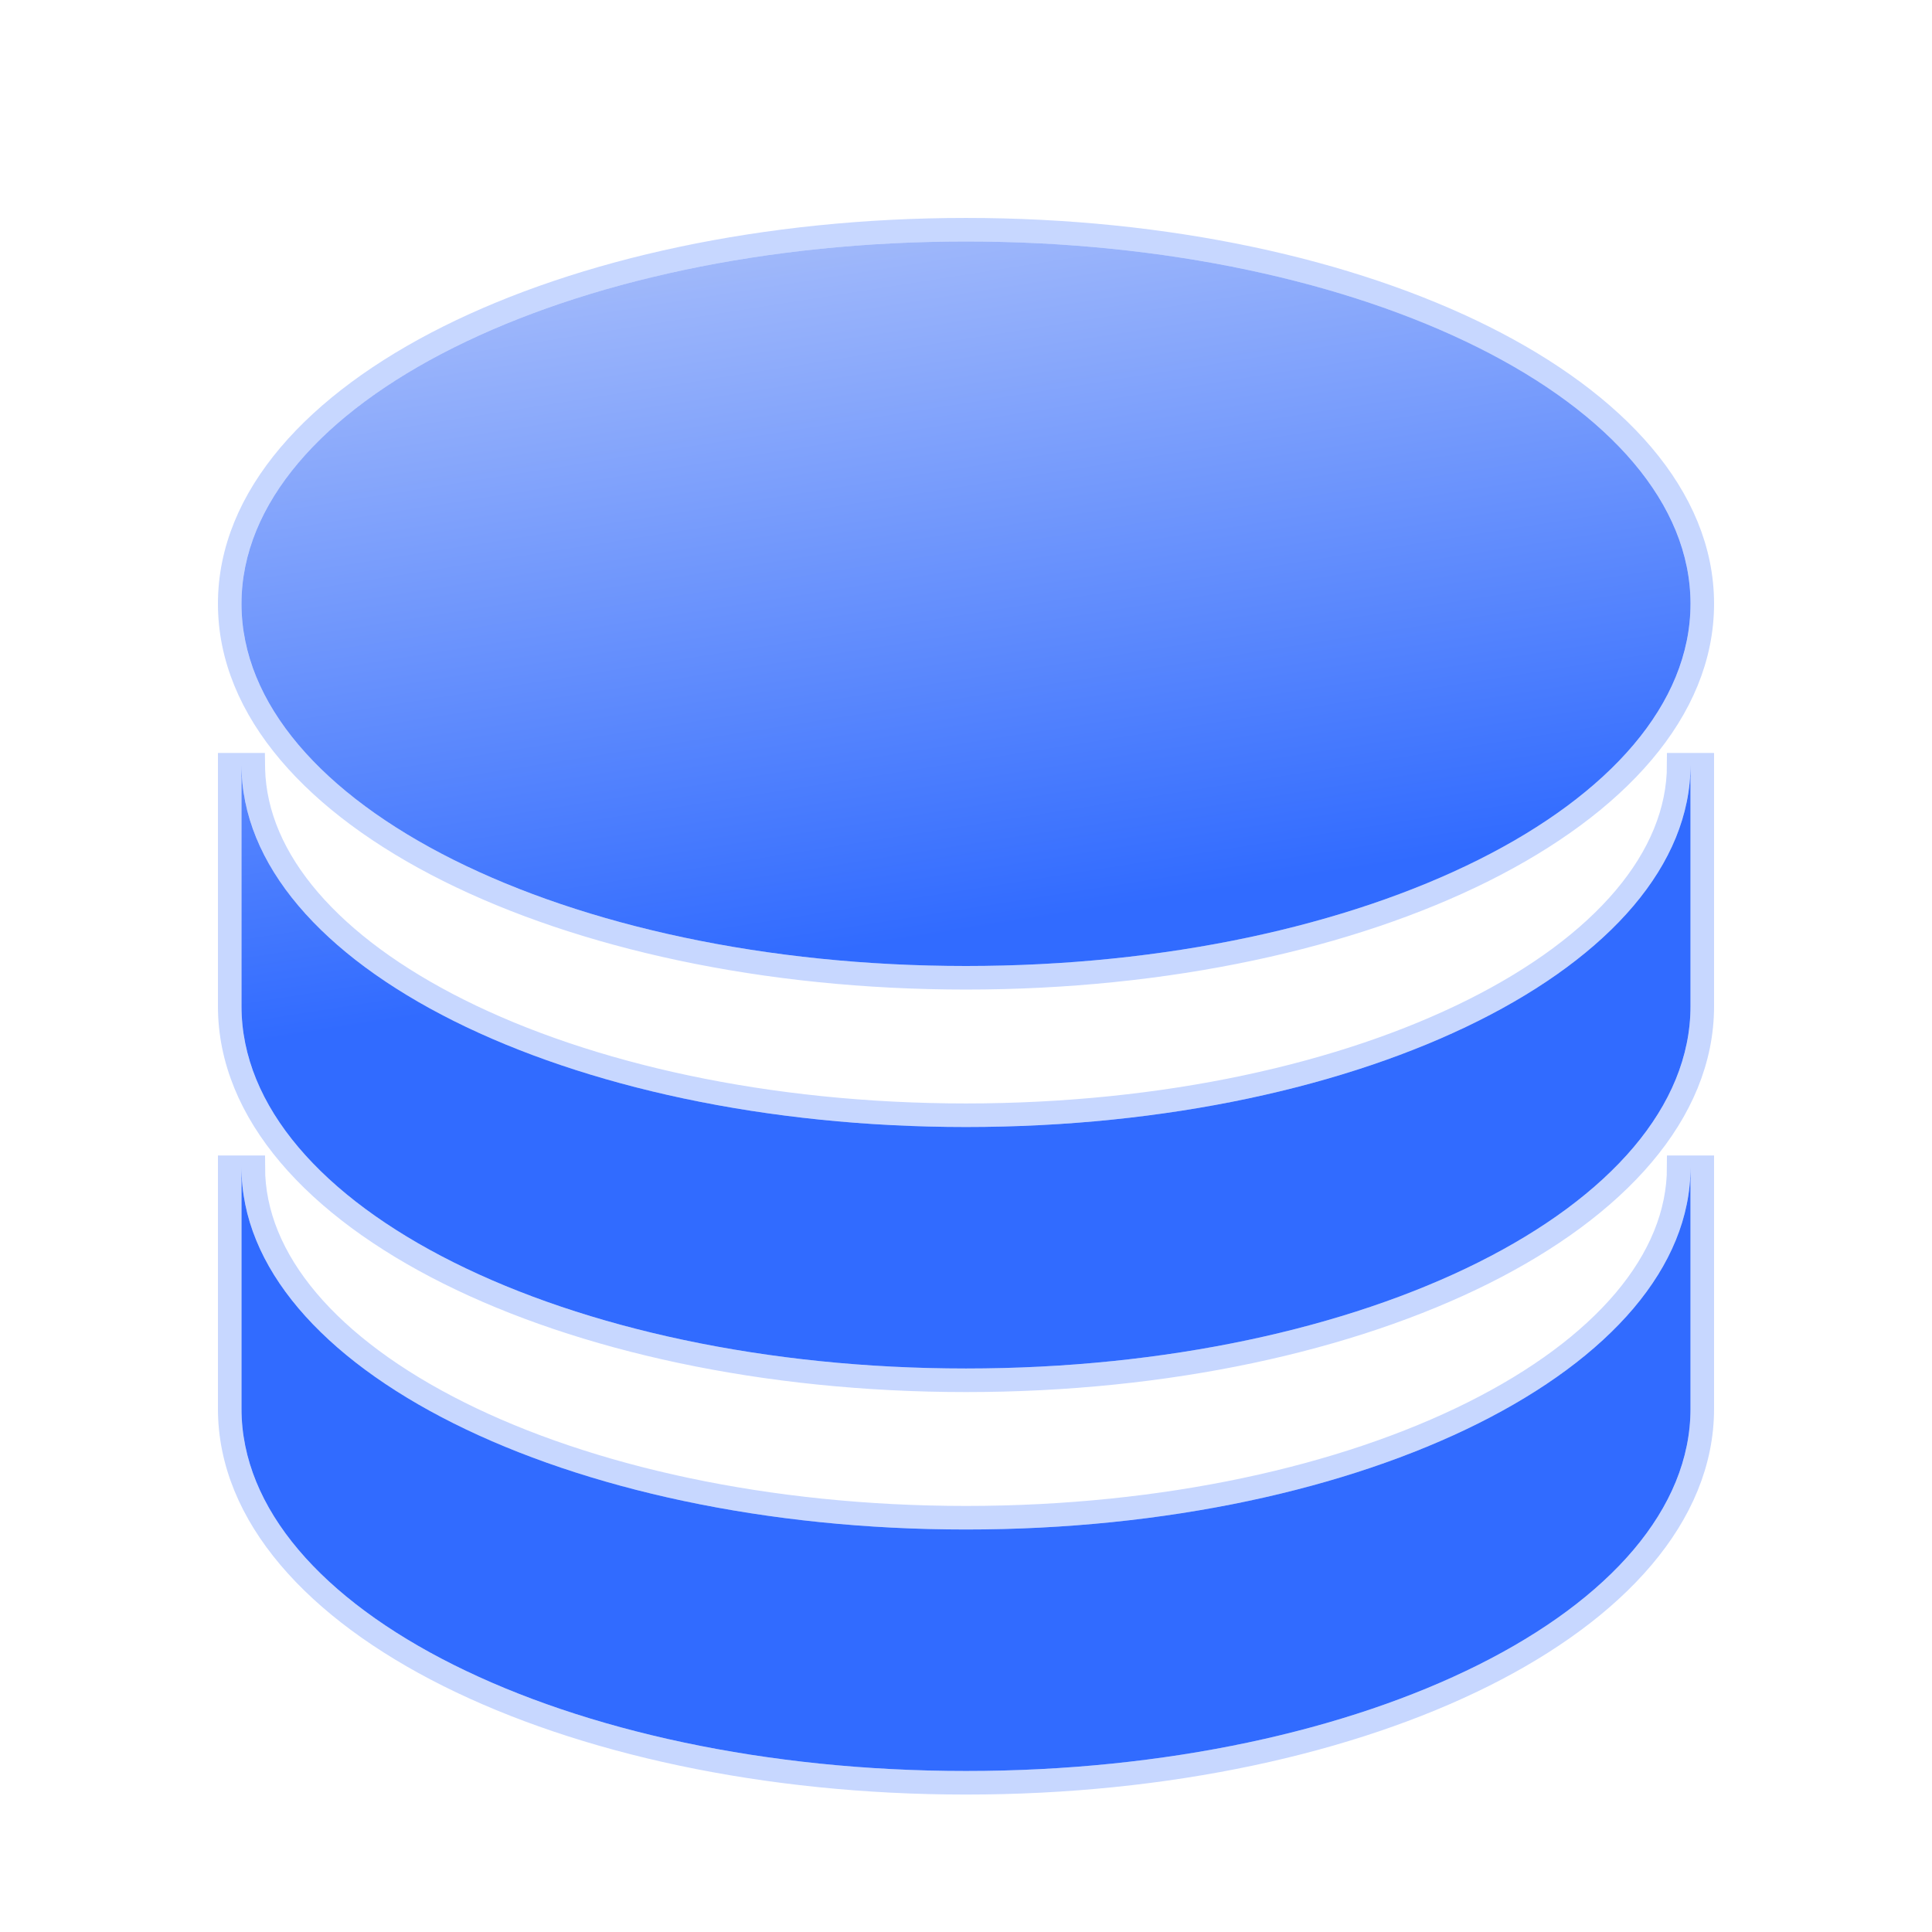
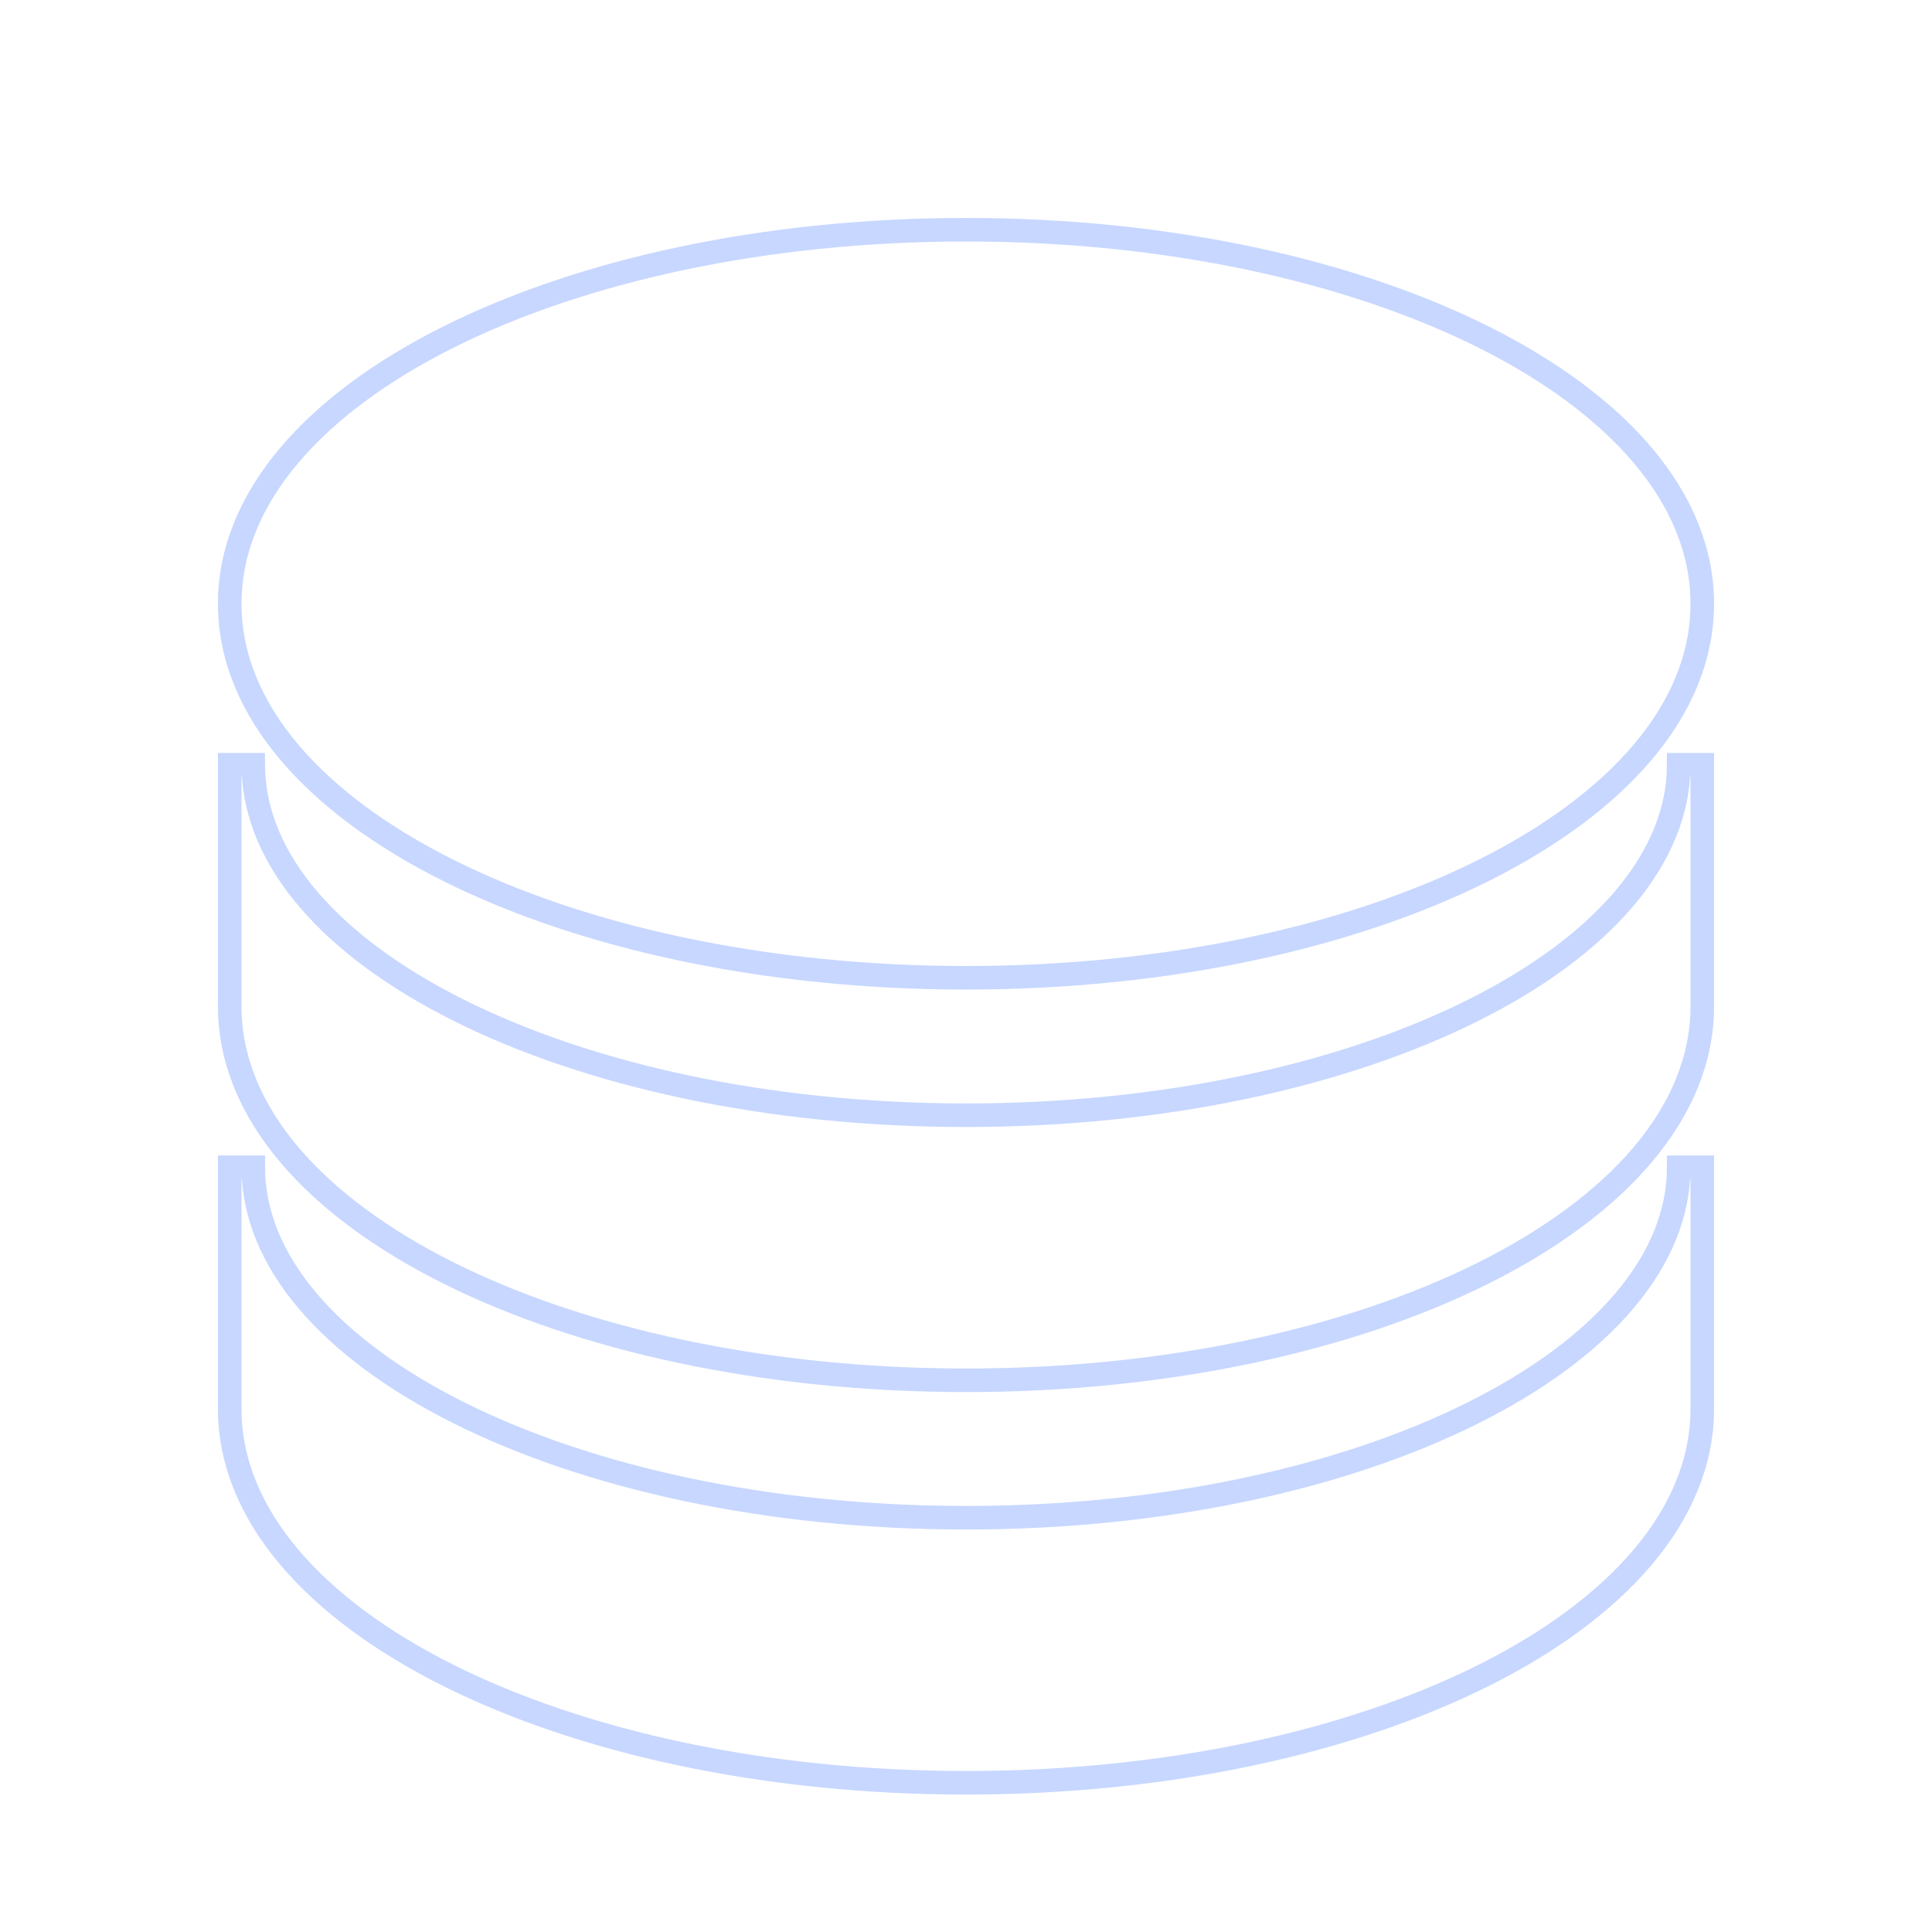
<svg xmlns="http://www.w3.org/2000/svg" width="164" height="164" viewBox="0 0 164 164" fill="none">
  <g filter="url(#filter0_n_1819_361)">
-     <path d="M143.5 64.917V85.417C143.5 102.4 115.966 116.167 82 116.167C48.035 116.167 20.5 102.4 20.5 85.417V64.917C20.5 81.9 48.035 95.667 82 95.667C115.966 95.667 143.5 81.9 143.5 64.917ZM20.5 99.083C20.5 116.066 48.035 129.833 82 129.833C115.966 129.833 143.5 116.066 143.5 99.083V119.583C143.5 136.566 115.966 150.333 82 150.333C48.035 150.333 20.5 136.566 20.5 119.583V99.083ZM82 82C48.035 82 20.5 68.233 20.5 51.25C20.5 34.267 48.035 20.5 82 20.5C115.966 20.5 143.5 34.267 143.5 51.25C143.5 68.233 115.966 82 82 82Z" fill="url(#paint0_linear_1819_361)" />
    <path d="M21.5 99.083C21.5 106.992 27.937 114.421 38.96 119.933C49.923 125.414 65.139 128.833 82 128.833C98.861 128.833 114.077 125.414 125.04 119.933C136.063 114.421 142.5 106.992 142.5 99.083H144.5V119.583C144.5 128.657 137.17 136.604 125.935 142.222C114.639 147.869 99.105 151.333 82 151.333C64.896 151.333 49.361 147.869 38.065 142.222C26.83 136.604 19.5 128.657 19.5 119.583V99.083H21.5ZM21.5 64.917L21.505 65.287C21.703 73.057 28.109 80.34 38.96 85.766C49.923 91.247 65.139 94.667 82 94.667C98.861 94.667 114.077 91.247 125.04 85.766C136.063 80.254 142.5 72.826 142.5 64.917H144.5V85.417C144.5 94.491 137.17 102.437 125.935 108.055C114.639 113.702 99.105 117.167 82 117.167C64.896 117.167 49.361 113.702 38.065 108.055C26.83 102.437 19.5 94.491 19.5 85.417V64.917H21.5ZM82 19.5C99.105 19.5 114.639 22.965 125.935 28.612C137.17 34.23 144.5 42.176 144.5 51.25C144.5 60.324 137.17 68.27 125.935 73.888C114.639 79.535 99.105 83 82 83C64.896 83 49.361 79.535 38.065 73.888C26.83 68.27 19.5 60.324 19.5 51.25C19.5 42.176 26.83 34.23 38.065 28.612C49.361 22.965 64.896 19.5 82 19.5Z" stroke="#4479FF" stroke-opacity="0.3" stroke-width="2" />
  </g>
  <defs>
    <filter id="filter0_n_1819_361" x="18.5" y="18.5" width="127" height="133.833" filterUnits="userSpaceOnUse" color-interpolation-filters="sRGB">
      <feFlood flood-opacity="0" result="BackgroundImageFix" />
      <feBlend mode="normal" in="SourceGraphic" in2="BackgroundImageFix" result="shape" />
      <feTurbulence type="fractalNoise" baseFrequency="0.667 0.667" stitchTiles="stitch" numOctaves="3" result="noise" seed="1832" />
      <feComponentTransfer in="noise" result="coloredNoise1">
        <feFuncR type="linear" slope="2" intercept="-0.5" />
        <feFuncG type="linear" slope="2" intercept="-0.5" />
        <feFuncB type="linear" slope="2" intercept="-0.5" />
        <feFuncA type="discrete" tableValues="1 1 1 1 1 1 1 1 1 1 1 1 1 1 1 1 1 1 1 1 1 1 1 1 1 1 1 1 1 1 1 1 1 1 1 1 1 1 1 1 1 1 1 1 1 1 1 1 1 1 1 0 0 0 0 0 0 0 0 0 0 0 0 0 0 0 0 0 0 0 0 0 0 0 0 0 0 0 0 0 0 0 0 0 0 0 0 0 0 0 0 0 0 0 0 0 0 0 0 0 " />
      </feComponentTransfer>
      <feComposite operator="in" in2="shape" in="coloredNoise1" result="noise1Clipped" />
      <feComponentTransfer in="noise1Clipped" result="color1">
        <feFuncA type="table" tableValues="0 0.22" />
      </feComponentTransfer>
      <feMerge result="effect1_noise_1819_361">
        <feMergeNode in="shape" />
        <feMergeNode in="color1" />
      </feMerge>
    </filter>
    <linearGradient id="paint0_linear_1819_361" x1="40.829" y1="20.817" x2="61.719" y2="153.526" gradientUnits="userSpaceOnUse">
      <stop stop-color="#A8BEFA" />
      <stop offset="0.476" stop-color="#316BFF" />
    </linearGradient>
  </defs>
</svg>